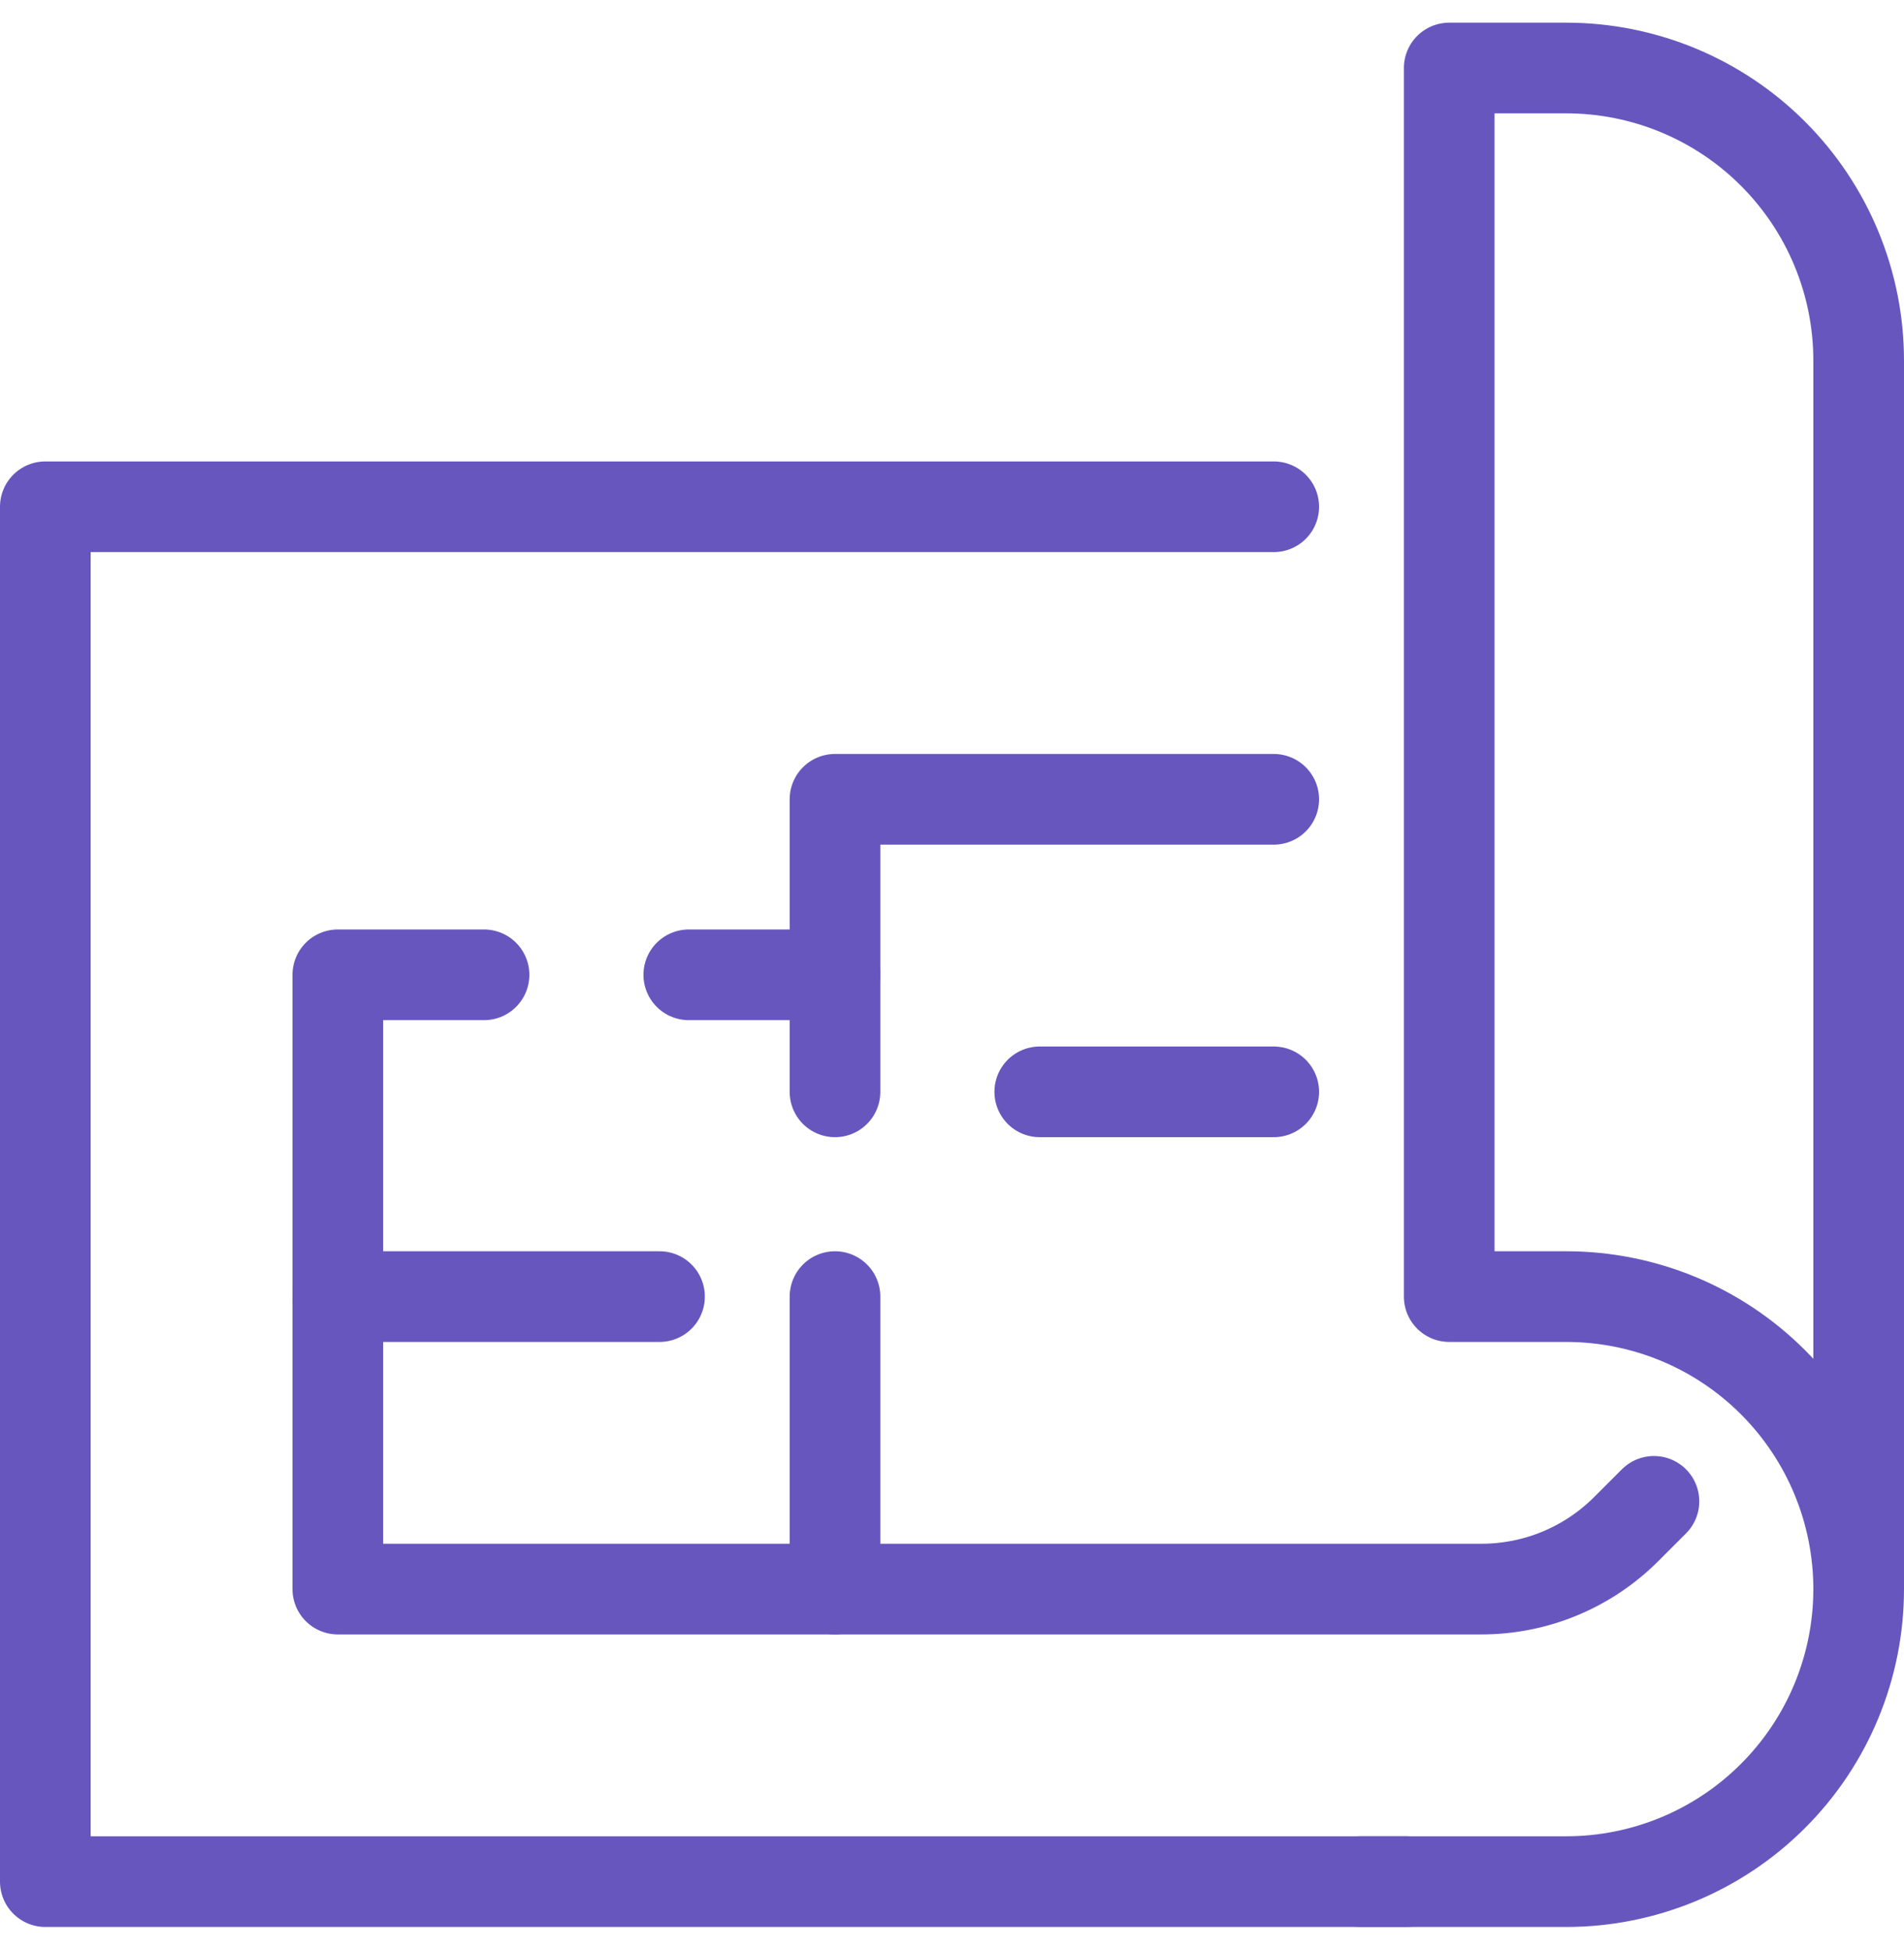
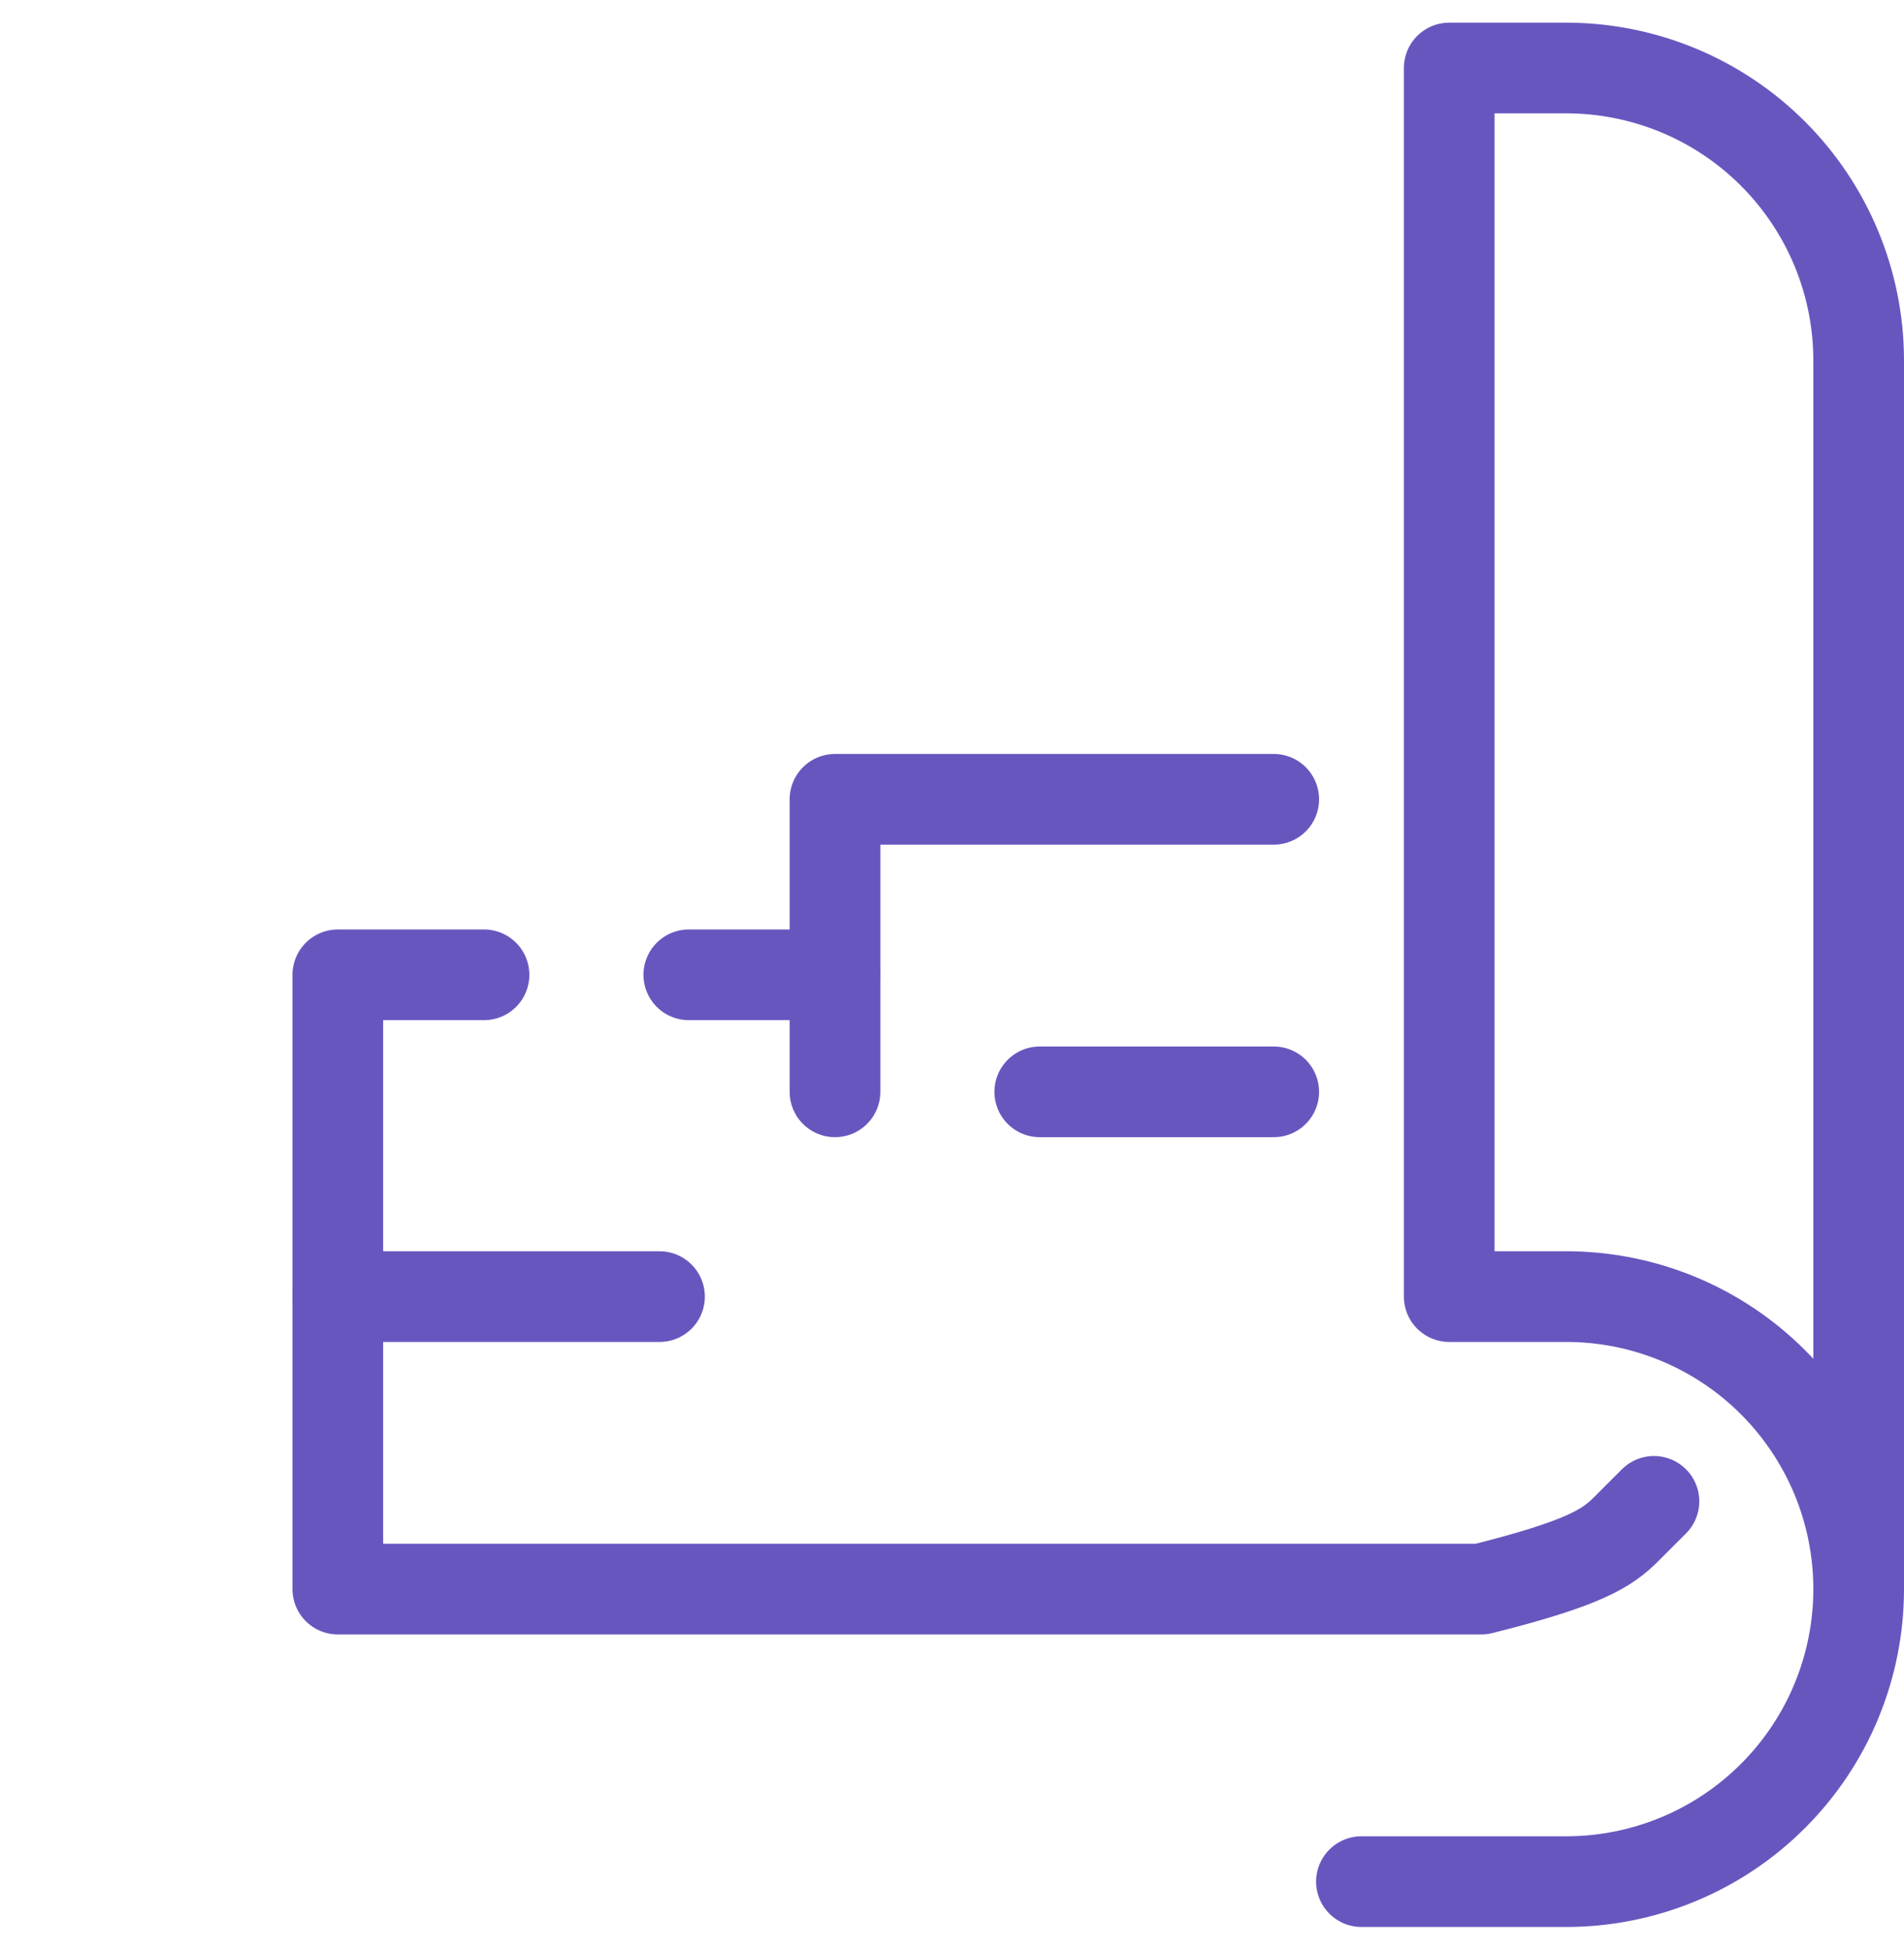
<svg xmlns="http://www.w3.org/2000/svg" width="42" height="43" viewBox="0 0 42 43" fill="none">
-   <path d="M31 41.5H1V11.177H28.097" stroke="#6856BF" stroke-width="2" stroke-linecap="round" stroke-linejoin="round" />
  <path d="M41 35.048V7.952C41 6.241 40.32 4.6 39.11 3.39C37.901 2.18 36.26 1.5 34.548 1.5H31.968V28.597H34.548C36.26 28.597 37.901 29.276 39.11 30.486C40.32 31.696 41 33.337 41 35.048ZM41 35.048C41 36.76 40.32 38.401 39.11 39.61C37.901 40.82 36.26 41.5 34.548 41.5H30.032" stroke="#6856BF" stroke-width="2" stroke-linecap="round" stroke-linejoin="round" />
-   <path d="M10.677 21.5H7.452V35.048H32.677C33.27 35.048 33.858 34.932 34.406 34.705C34.954 34.478 35.452 34.145 35.871 33.726L36.484 33.113" stroke="#6856BF" stroke-width="2" stroke-linecap="round" stroke-linejoin="round" />
+   <path d="M10.677 21.5H7.452V35.048H32.677C34.954 34.478 35.452 34.145 35.871 33.726L36.484 33.113" stroke="#6856BF" stroke-width="2" stroke-linecap="round" stroke-linejoin="round" />
  <path d="M28.097 17.629H18.419V21.5H15.194" stroke="#6856BF" stroke-width="2" stroke-linecap="round" stroke-linejoin="round" />
-   <path d="M18.419 28.597V35.048" stroke="#6856BF" stroke-width="2" stroke-linecap="round" stroke-linejoin="round" />
  <path d="M22.936 24.081H28.097" stroke="#6856BF" stroke-width="2" stroke-linecap="round" stroke-linejoin="round" />
  <path d="M7.452 28.597H14.548" stroke="#6856BF" stroke-width="2" stroke-linecap="round" stroke-linejoin="round" />
  <path d="M18.419 21.5V24.081" stroke="#6856BF" stroke-width="2" stroke-linecap="round" stroke-linejoin="round" />
</svg>